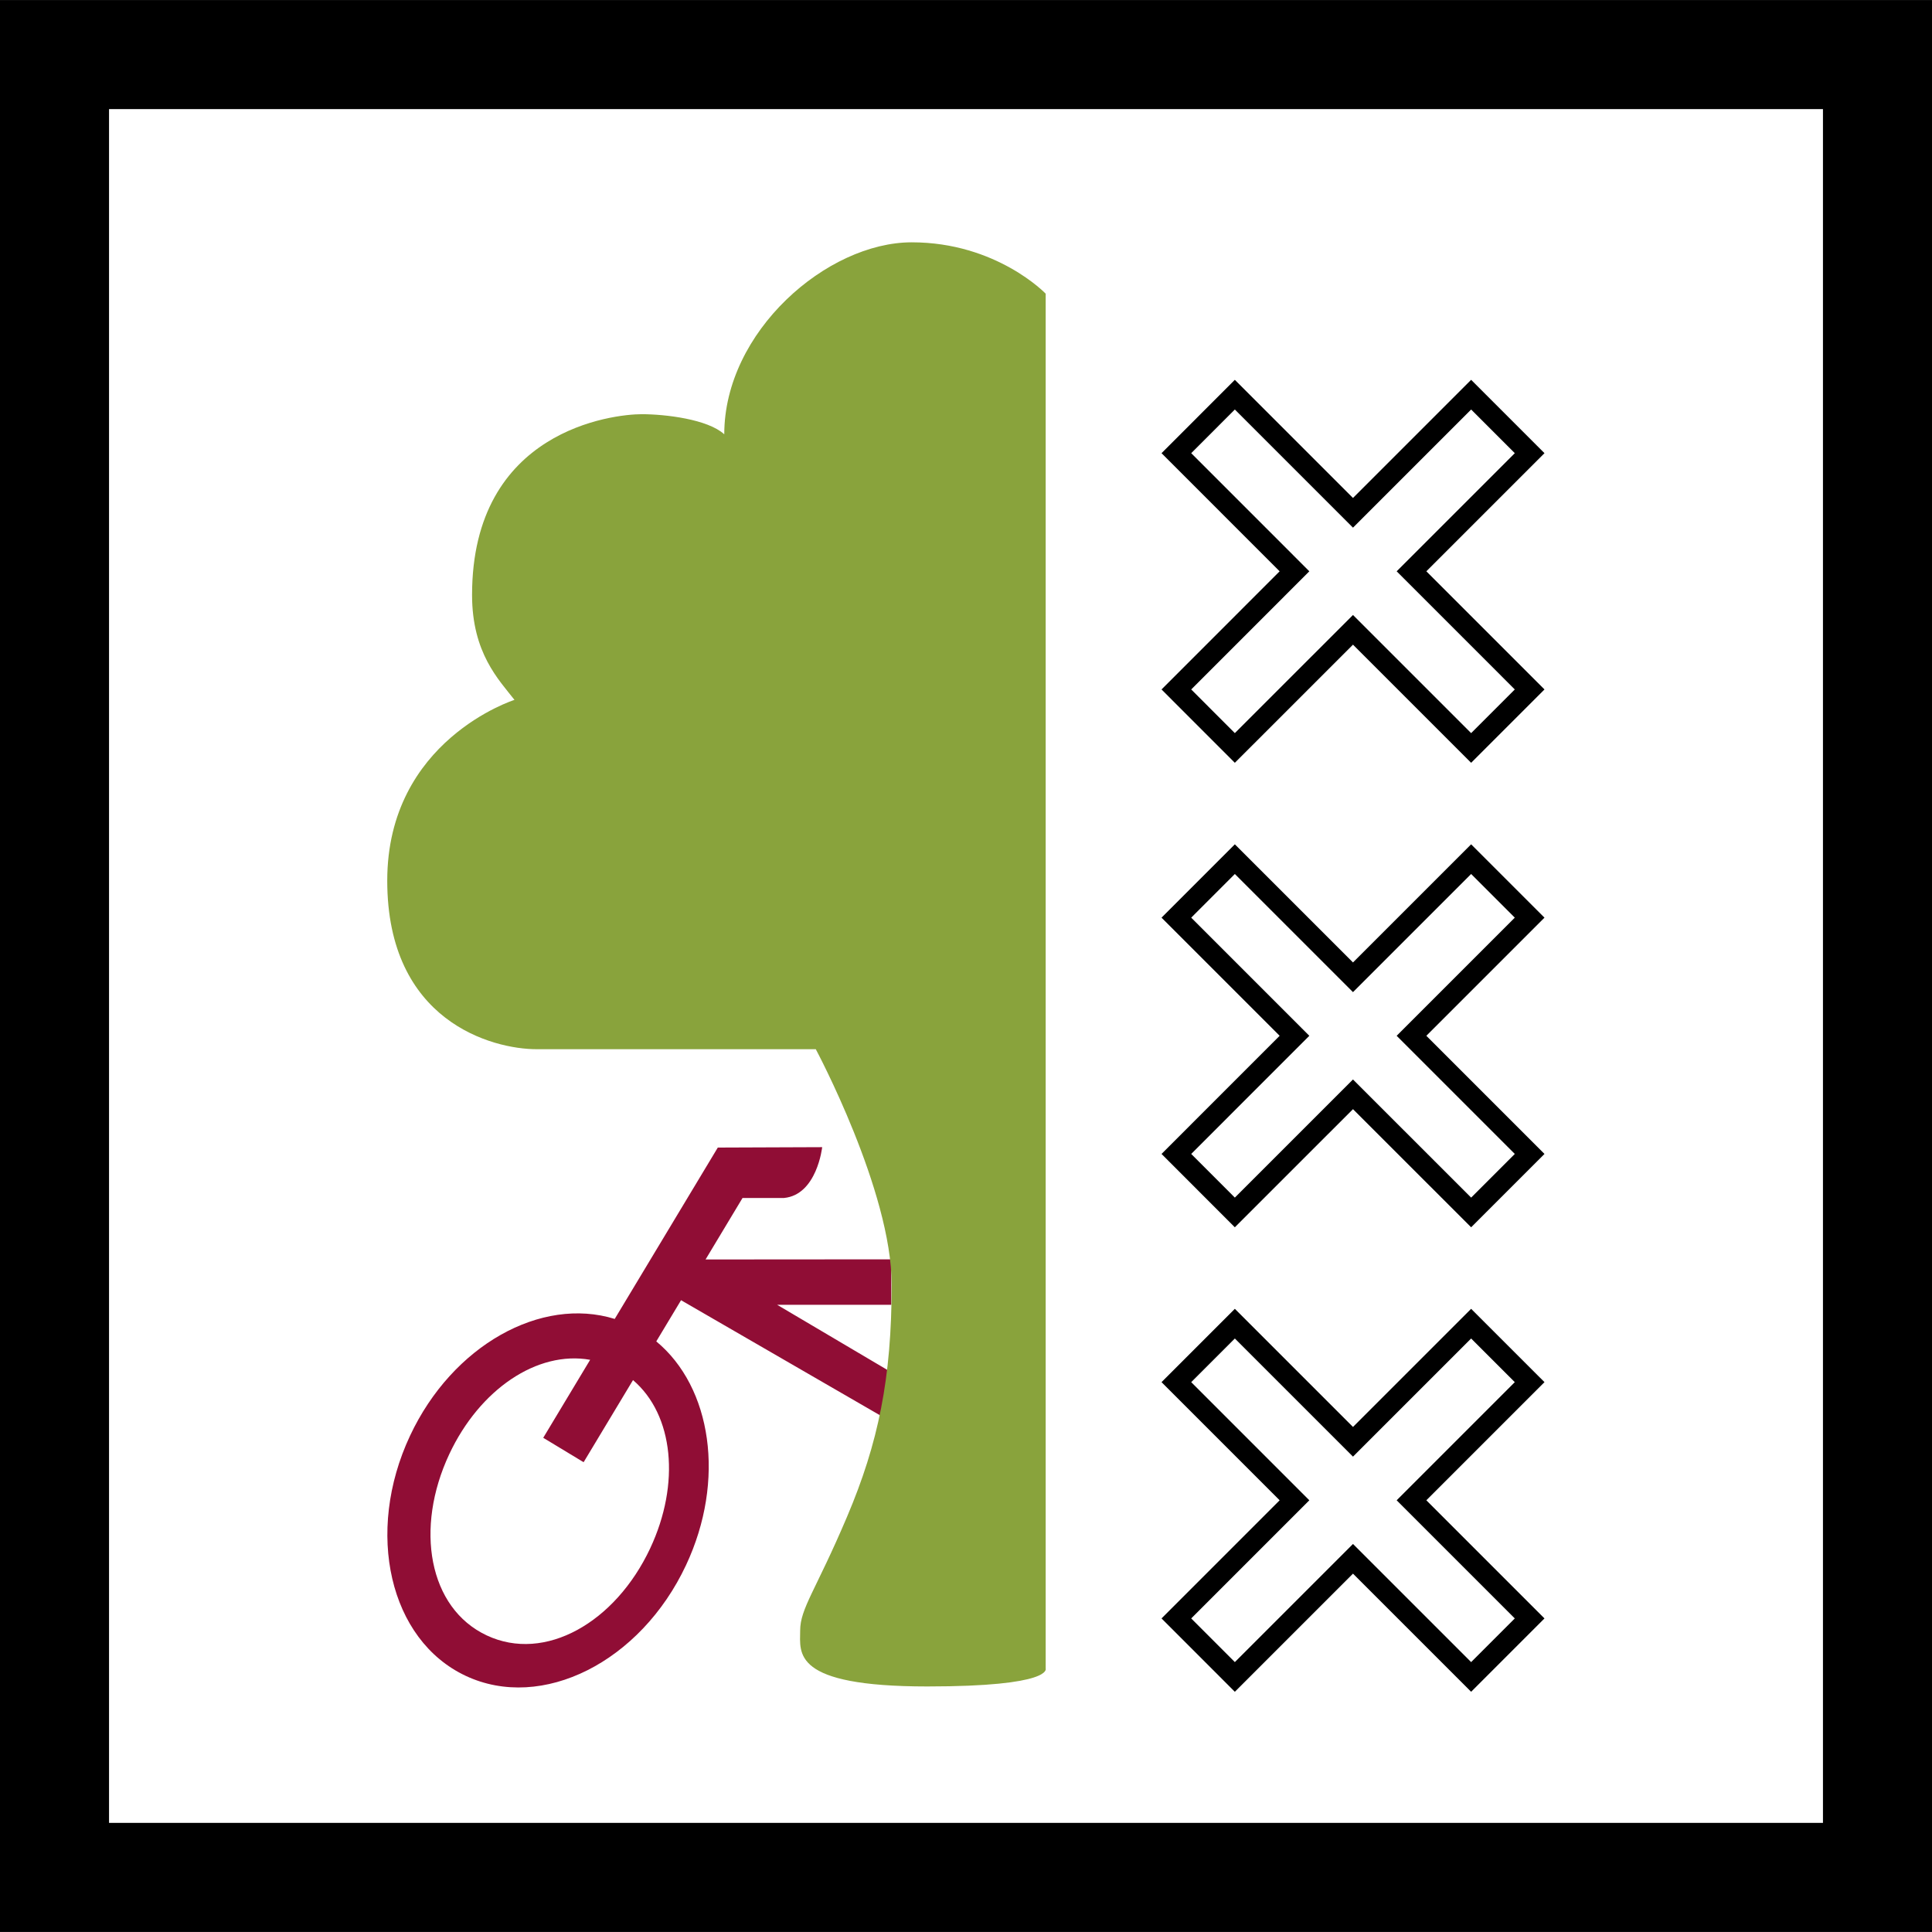
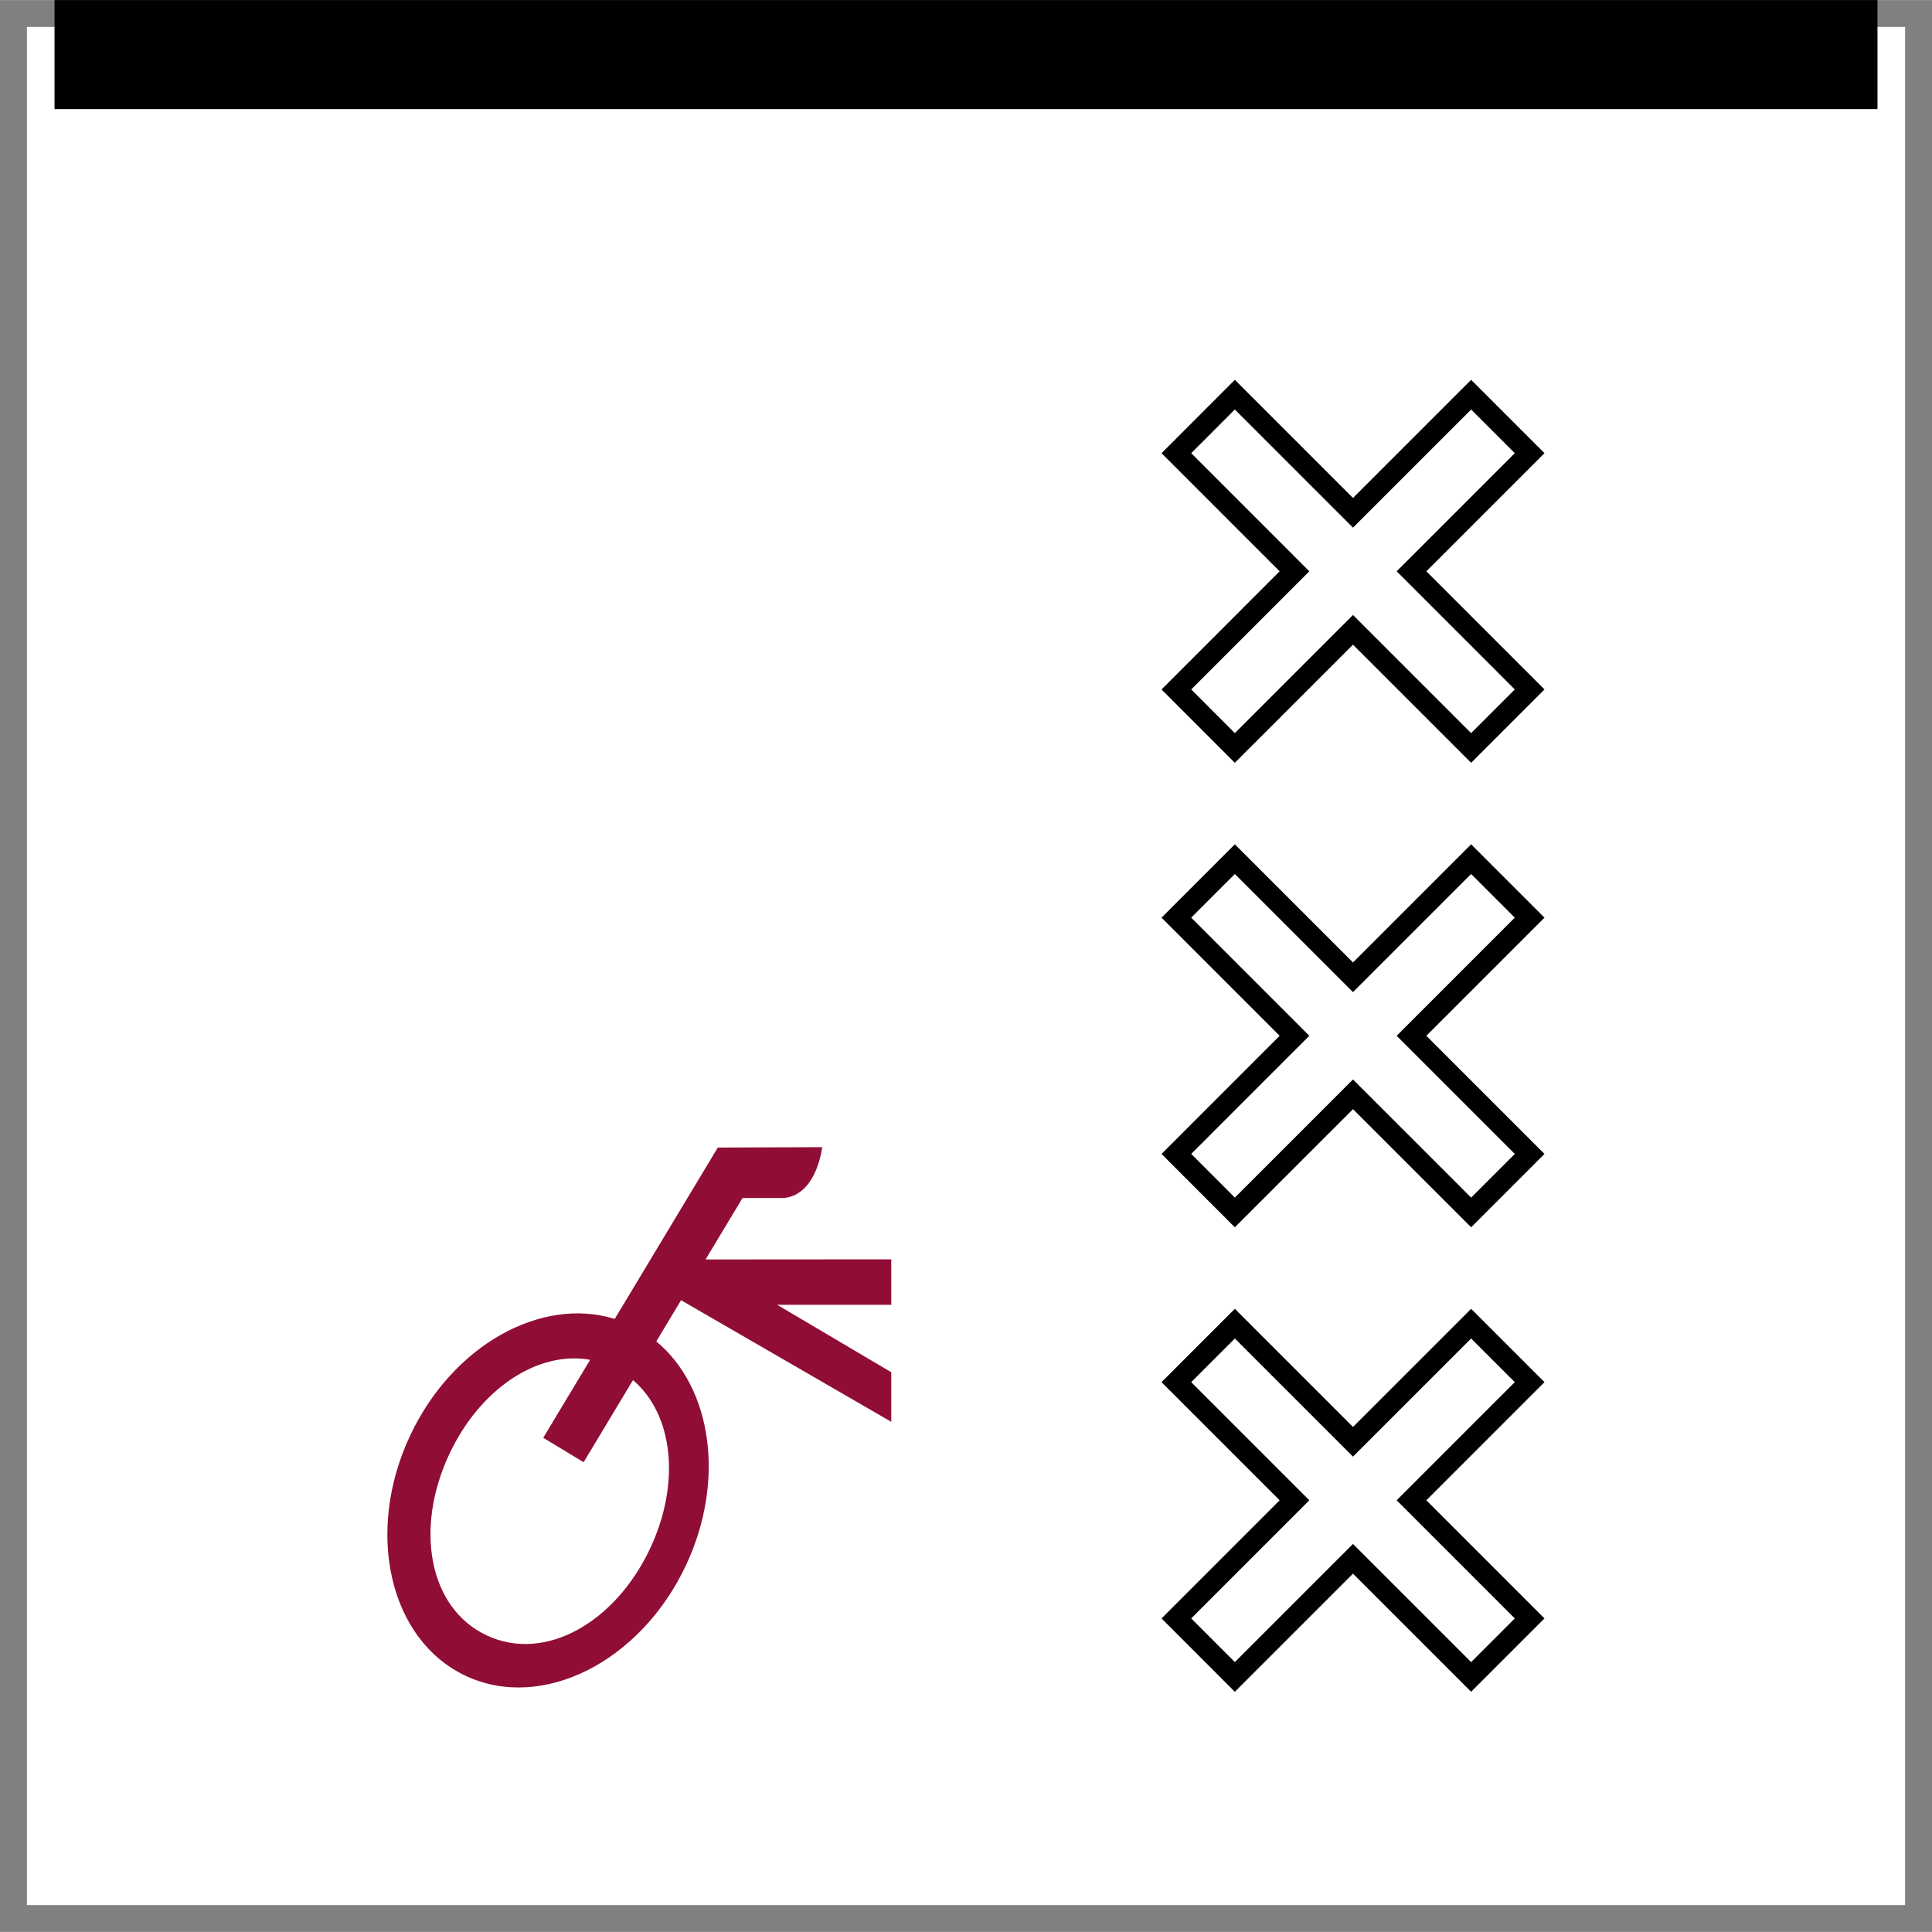
<svg xmlns="http://www.w3.org/2000/svg" width="2500" height="2500" viewBox="0 0 198.278 198.264">
  <rect x="0" y="0" width="198.278" height="198.264" fill="#808080" stroke="none" />
  <path fill="#fff" d="M2.762 195.51h192.756V2.754H2.762V195.51z" />
-   <path fill="#fff" d="M5.595 192.668h187.088V5.595H5.595v187.073z" />
  <path fill-rule="evenodd" clip-rule="evenodd" fill="#fff" d="M156.984 46.502l-6.004-6.005-12.125 12.125-12.125-12.125-6.001 6.005 12.122 12.123-12.122 12.125 6.001 6.004 12.125-12.124 12.125 12.124 6.004-6.004-12.124-12.125 12.124-12.123z" />
  <path fill="none" stroke="#000" stroke-width="2.154" stroke-miterlimit="2.613" d="M156.984 46.502l-6.004-6.005-12.125 12.125-12.125-12.125-6.001 6.005 12.122 12.123-12.122 12.125 6.001 6.004 12.125-12.124 12.125 12.124 6.004-6.004-12.124-12.125 12.124-12.123z" />
  <path fill-rule="evenodd" clip-rule="evenodd" fill="#fff" d="M156.984 94.171l-6.004-6.004-12.125 12.124-12.125-12.124-6.001 6.004 12.122 12.124-12.122 12.125 6.001 6.004 12.125-12.123 12.125 12.123 6.004-6.004-12.124-12.125 12.124-12.124z" />
  <path fill="none" stroke="#000" stroke-width="2.154" stroke-miterlimit="2.613" d="M156.984 94.171l-6.004-6.004-12.125 12.124-12.125-12.124-6.001 6.004 12.122 12.124-12.122 12.125 6.001 6.004 12.125-12.123 12.125 12.123 6.004-6.004-12.124-12.125 12.124-12.124z" />
  <path fill-rule="evenodd" clip-rule="evenodd" fill="#fff" d="M156.984 141.84l-6.004-6.002-12.125 12.123-12.125-12.123-6.001 6.002 12.122 12.125-12.122 12.125 6.001 6.004 12.125-12.123 12.125 12.123 6.004-6.004-12.124-12.125 12.124-12.125z" />
  <path fill="none" stroke="#000" stroke-width="2.154" stroke-miterlimit="2.613" d="M156.984 141.84l-6.004-6.002-12.125 12.123-12.125-12.123-6.001 6.002 12.122 12.125-12.122 12.125 6.001 6.004 12.125-12.123 12.125 12.123 6.004-6.004-12.124-12.125 12.124-12.125z" />
  <path d="M91.47 133.904v-4.668l-19.059.014 3.793-6.309 4.258-.002c3.383-.326 3.917-5.215 3.917-5.215l-10.712.041-10.579 17.588c-7.55-2.342-16.65 2.705-21.002 11.979-4.666 9.945-2.11 20.98 5.71 24.65 7.82 3.672 17.943-1.414 22.609-11.359 4.089-8.713 2.632-18.264-3.052-22.965l2.543-4.229.332.195L91.47 145.91v-5.086l-11.708-6.92H91.47zm-24.742 24.992c-3.57 7.607-10.79 11.746-16.772 8.938-5.982-2.807-7.414-11.006-3.844-18.611 3.12-6.646 9.022-10.641 14.454-9.676l-4.814 8.004 4.144 2.506 5.069-8.428c4.183 3.568 4.873 10.641 1.763 17.267z" fill-rule="evenodd" clip-rule="evenodd" fill="#900d35" />
-   <path d="M48.447 61.055c0 5.957 2.748 8.706 4.353 10.766 0 0-13.058 4.125-13.058 18.555 0 14.431 10.766 17.296 15.347 17.296h28.634s7.787 14.545 7.787 24.166c0 9.619-1.373 16.264-4.581 23.822-3.206 7.559-4.81 9.395-4.81 11.684s-.916 5.727 13.056 5.727c12.9 0 12.141-1.834 12.141-1.834V30.132s-5.039-5.27-13.745-5.27c-8.703 0-19.241 9.164-19.241 19.701-1.697-1.549-6.052-2.062-8.476-2.062-2.882 0-17.407 1.603-17.407 18.554z" fill-rule="evenodd" clip-rule="evenodd" fill="#89a33c" />
-   <path fill="none" stroke="#000" stroke-width="11.191" stroke-miterlimit="2.613" d="M5.595 5.595h187.088v187.073H5.595V5.595z" />
+   <path fill="none" stroke="#000" stroke-width="11.191" stroke-miterlimit="2.613" d="M5.595 5.595h187.088H5.595V5.595z" />
</svg>